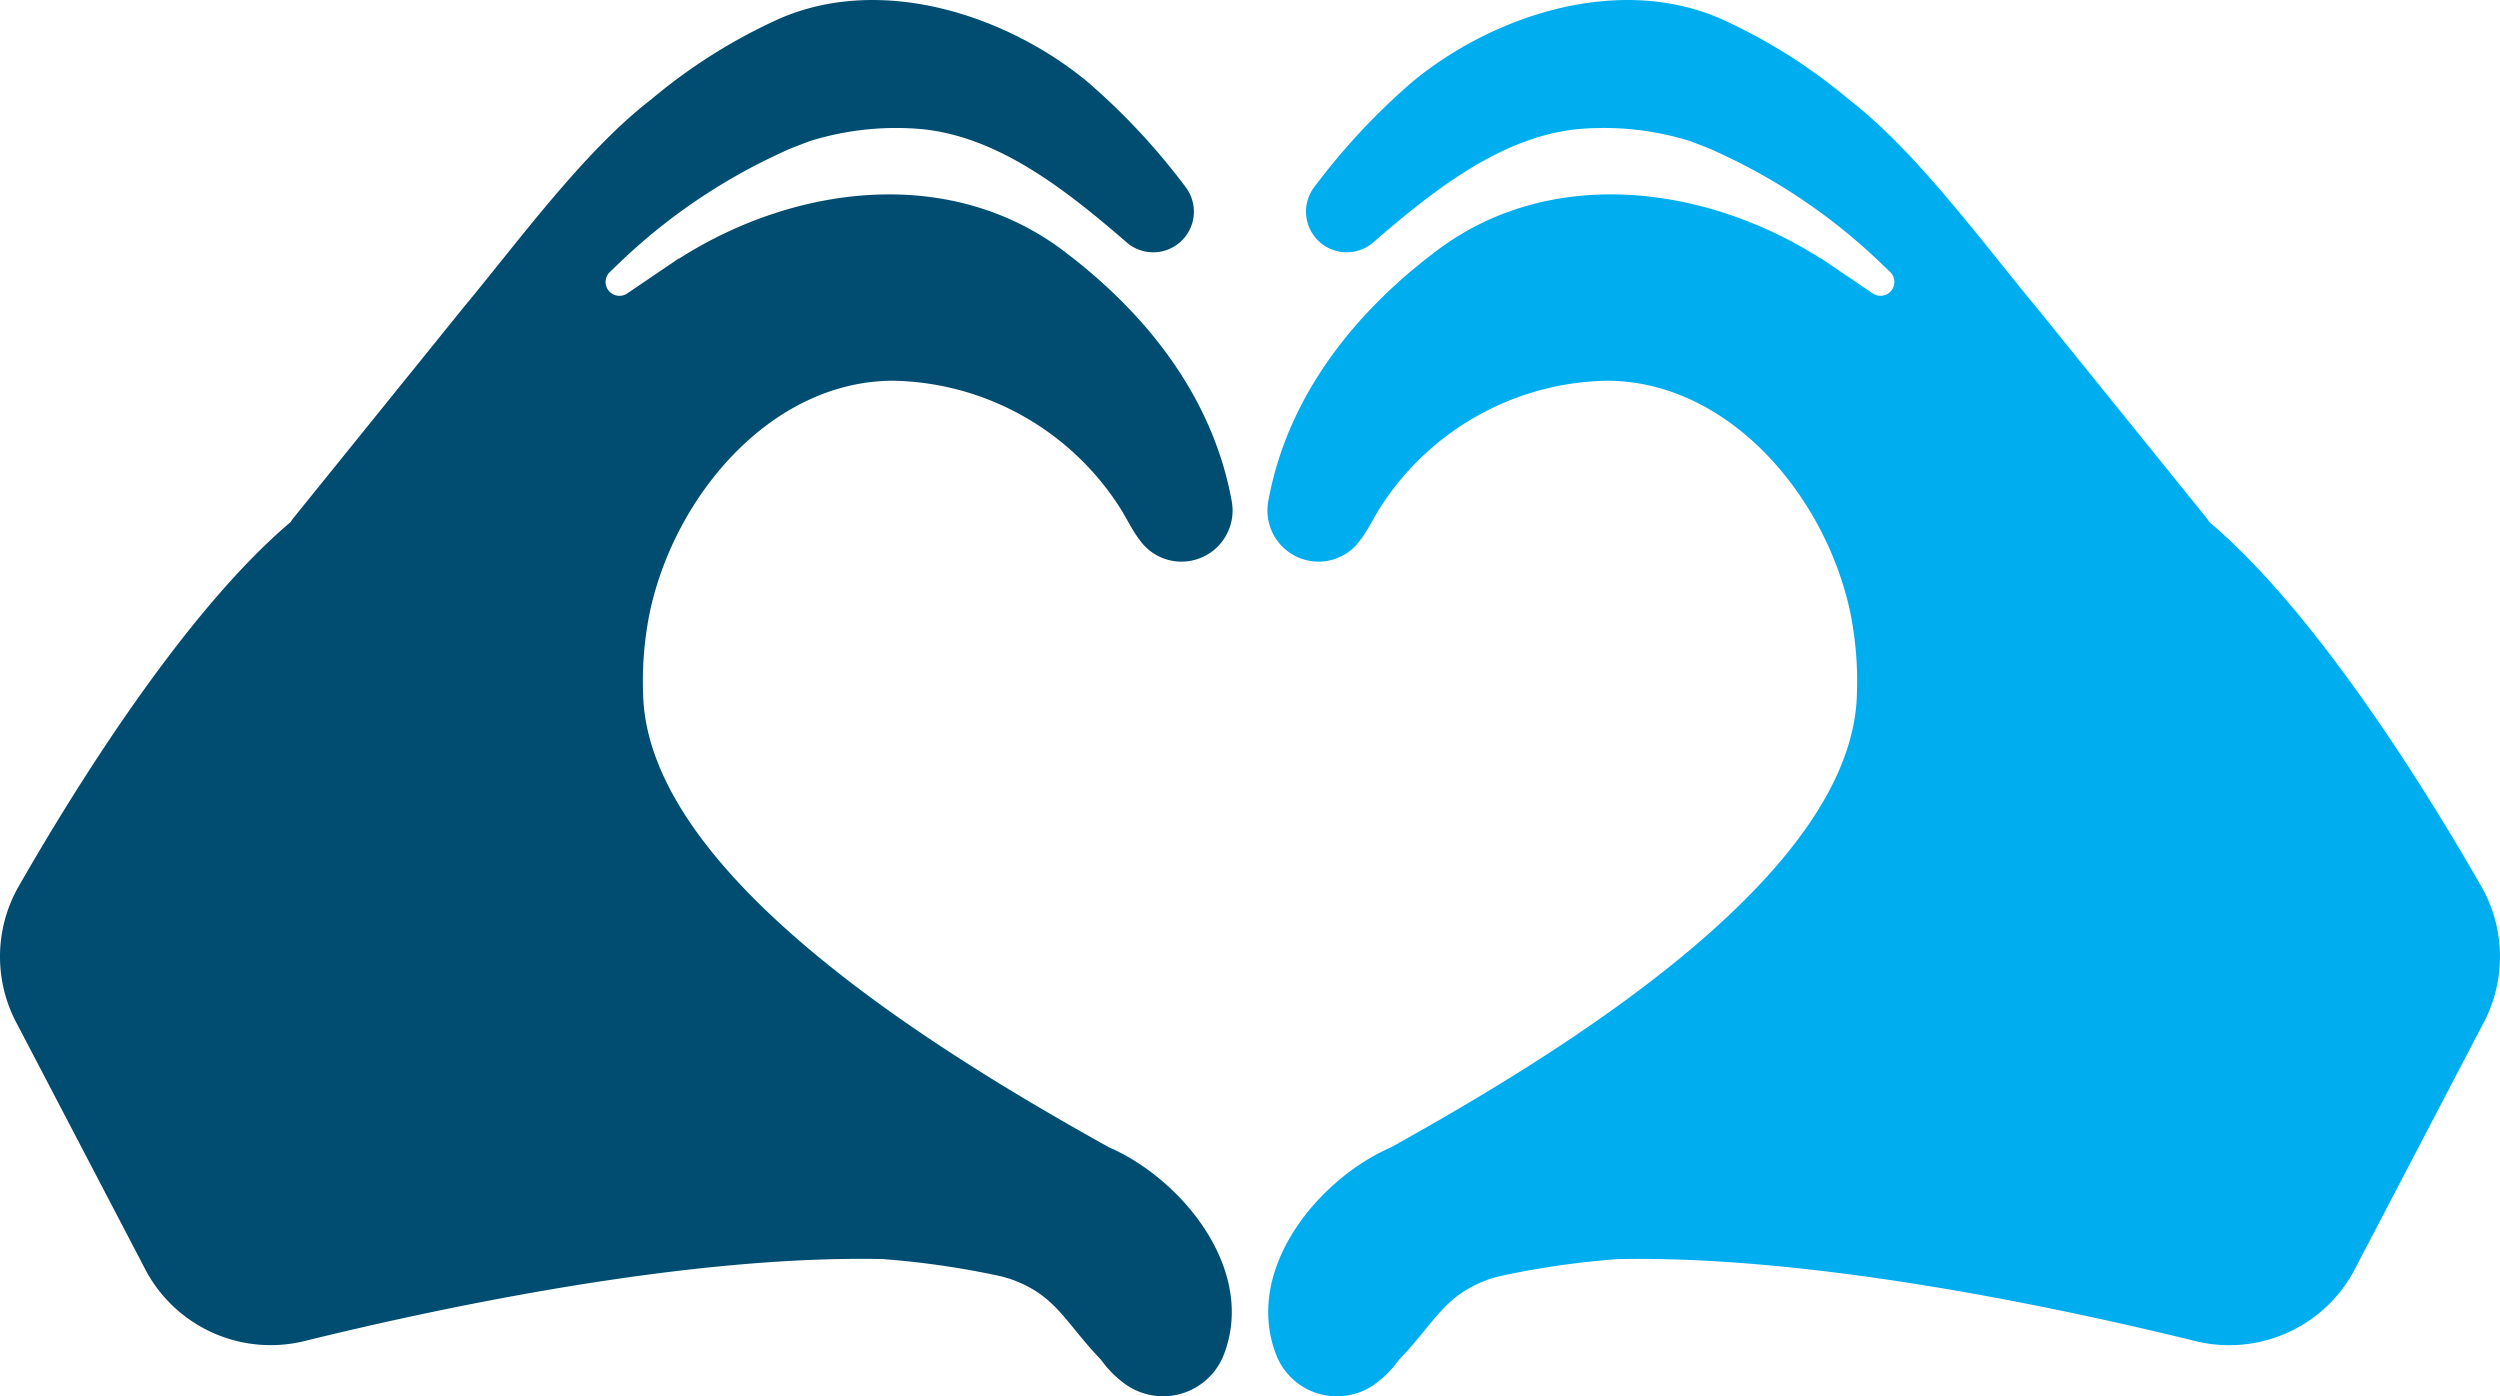
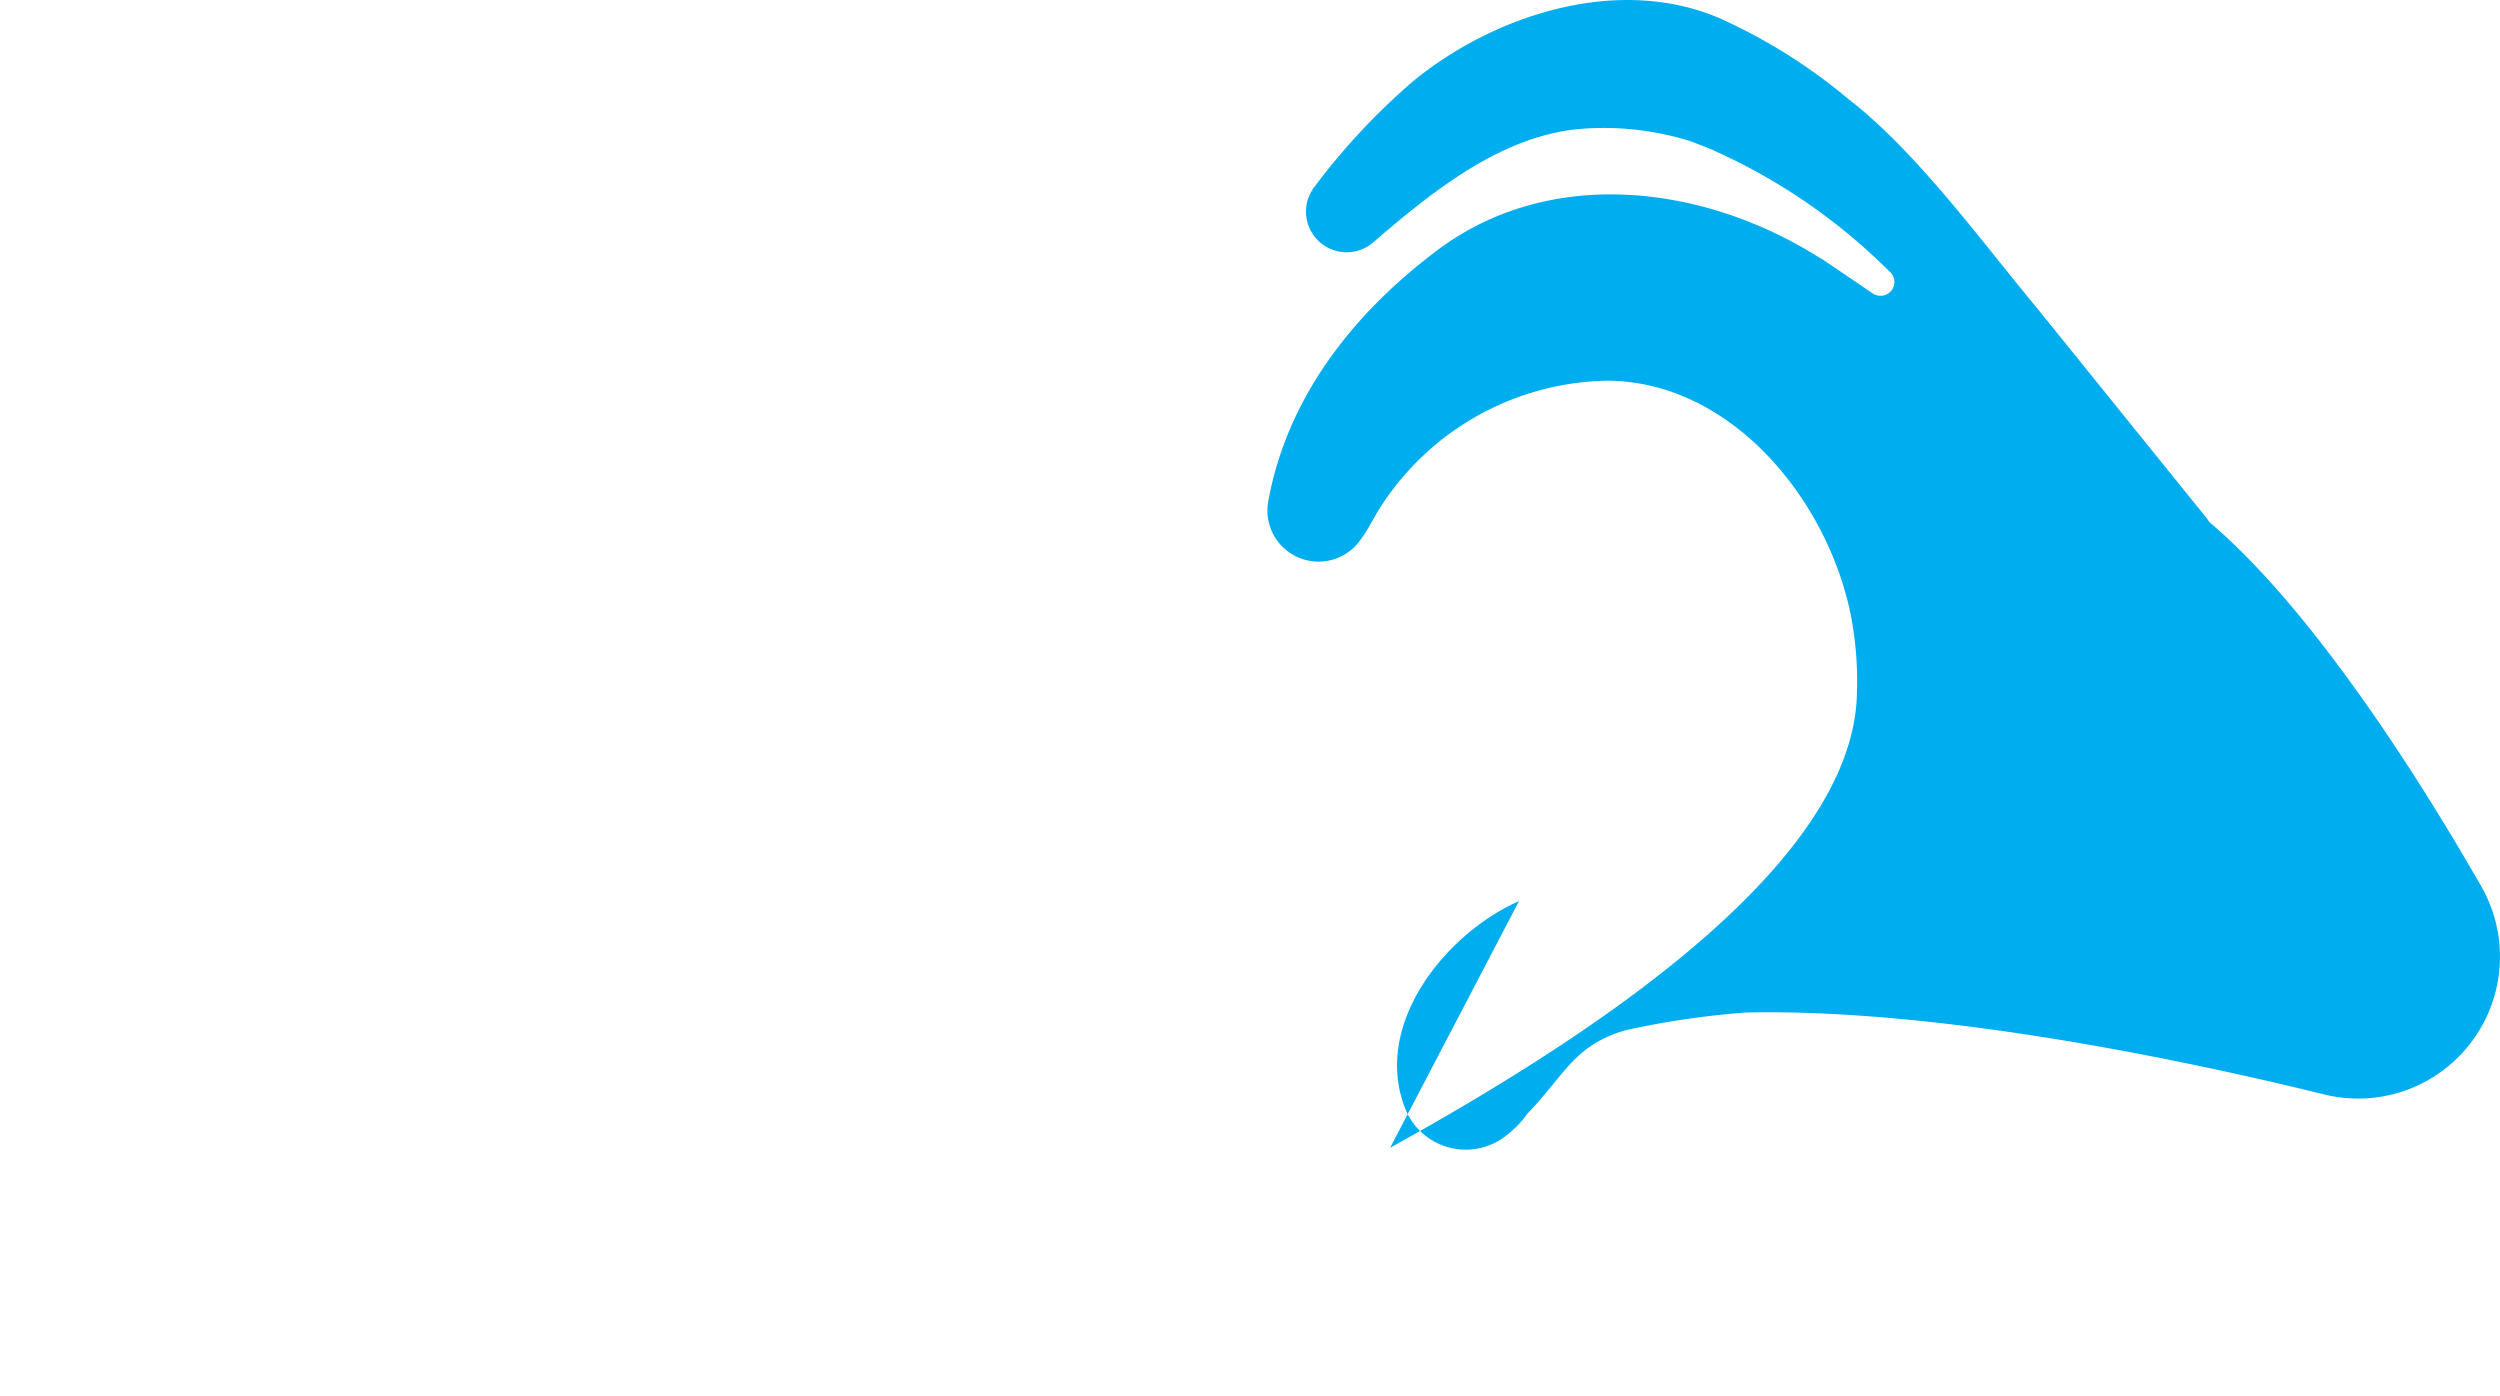
<svg xmlns="http://www.w3.org/2000/svg" width="135.625" height="75.75" viewBox="0 0 135.625 75.75">
-   <path d="M60.209,62.261l-.055-.024c-9.09-5.06-25.093-14.756-25.266-24.641a18.674,18.674,0,0,1,.384-4.478c1.369-6.255,6.571-12.436,13.162-12.464a14.918,14.918,0,0,1,12.3,6.854c.365.567.682,1.251,1.079,1.766a2.774,2.774,0,0,0,5.007-2.092c-1-5.505-4.469-10.017-8.918-13.416C51.7,8.924,43.18,9.983,36.836,14.032l0-.018-2.813,1.907a.751.751,0,0,1-.94-1.164l.383-.366A31.83,31.83,0,0,1,42.507,8.23c.4-.2.987-.4,1.4-.567a15.753,15.753,0,0,1,6.121-.656c4.254.428,7.969,3.443,11.16,6.2a2.206,2.206,0,0,0,3.1-3.1,35.885,35.885,0,0,0-5.329-5.7C54.592.818,47.856-1.389,42.326.995a29.872,29.872,0,0,0-7,4.4c-3.66,2.817-7.247,7.761-10.189,11.295L15.9,28.125a1.283,1.283,0,0,0-.121.185C9.986,33.209,4.061,42.763,1.012,48.087a7.68,7.68,0,0,0-.053,7.527L7.95,68.994a7.688,7.688,0,0,0,8.565,3.759c7.461-1.836,20.861-4.678,31.418-4.447.022,0,.043.006.065.008a46.407,46.407,0,0,1,6.336.932l.447.128c2.514.878,2.954,2.318,4.96,4.405a5.587,5.587,0,0,0,1.143,1.189,3.534,3.534,0,0,0,5.454-1.344c1.908-4.613-2.141-9.605-6.13-11.363" transform="translate(0 0)" fill="#004d71" />
-   <path d="M104.583,62.261l.055-.024c9.09-5.06,25.093-14.756,25.266-24.641a18.674,18.674,0,0,0-.384-4.478c-1.369-6.255-6.571-12.436-13.162-12.464a14.918,14.918,0,0,0-12.3,6.854c-.365.567-.682,1.251-1.079,1.766a2.774,2.774,0,0,1-5.007-2.092c1-5.505,4.469-10.017,8.918-13.416,6.195-4.843,14.719-3.784,21.063.265l0-.018,2.813,1.907a.751.751,0,0,0,.94-1.164l-.383-.366a31.83,31.83,0,0,0-9.044-6.161c-.4-.2-.987-.4-1.4-.567a15.753,15.753,0,0,0-6.121-.656c-4.254.428-7.969,3.443-11.16,6.2a2.206,2.206,0,0,1-3.1-3.1,35.885,35.885,0,0,1,5.329-5.7C110.2.818,116.936-1.389,122.466.995a29.872,29.872,0,0,1,7,4.4c3.66,2.817,7.247,7.761,10.189,11.295l9.237,11.438a1.284,1.284,0,0,1,.121.185c5.791,4.9,11.715,14.453,14.765,19.777a7.68,7.68,0,0,1,.053,7.527l-6.991,13.38a7.688,7.688,0,0,1-8.565,3.759c-7.461-1.836-20.861-4.678-31.418-4.447-.022,0-.043.006-.065.008a46.407,46.407,0,0,0-6.336.932l-.447.128c-2.514.878-2.954,2.318-4.96,4.405a5.587,5.587,0,0,1-1.143,1.189,3.534,3.534,0,0,1-5.454-1.344c-1.908-4.613,2.141-9.605,6.13-11.363" transform="translate(-29.166 0)" fill="#00aeef" />
+   <path d="M104.583,62.261l.055-.024c9.09-5.06,25.093-14.756,25.266-24.641a18.674,18.674,0,0,0-.384-4.478c-1.369-6.255-6.571-12.436-13.162-12.464a14.918,14.918,0,0,0-12.3,6.854c-.365.567-.682,1.251-1.079,1.766a2.774,2.774,0,0,1-5.007-2.092c1-5.505,4.469-10.017,8.918-13.416,6.195-4.843,14.719-3.784,21.063.265l0-.018,2.813,1.907a.751.751,0,0,0,.94-1.164l-.383-.366a31.83,31.83,0,0,0-9.044-6.161c-.4-.2-.987-.4-1.4-.567a15.753,15.753,0,0,0-6.121-.656c-4.254.428-7.969,3.443-11.16,6.2a2.206,2.206,0,0,1-3.1-3.1,35.885,35.885,0,0,1,5.329-5.7C110.2.818,116.936-1.389,122.466.995a29.872,29.872,0,0,1,7,4.4c3.66,2.817,7.247,7.761,10.189,11.295l9.237,11.438a1.284,1.284,0,0,1,.121.185c5.791,4.9,11.715,14.453,14.765,19.777a7.68,7.68,0,0,1,.053,7.527a7.688,7.688,0,0,1-8.565,3.759c-7.461-1.836-20.861-4.678-31.418-4.447-.022,0-.043.006-.065.008a46.407,46.407,0,0,0-6.336.932l-.447.128c-2.514.878-2.954,2.318-4.96,4.405a5.587,5.587,0,0,1-1.143,1.189,3.534,3.534,0,0,1-5.454-1.344c-1.908-4.613,2.141-9.605,6.13-11.363" transform="translate(-29.166 0)" fill="#00aeef" />
</svg>